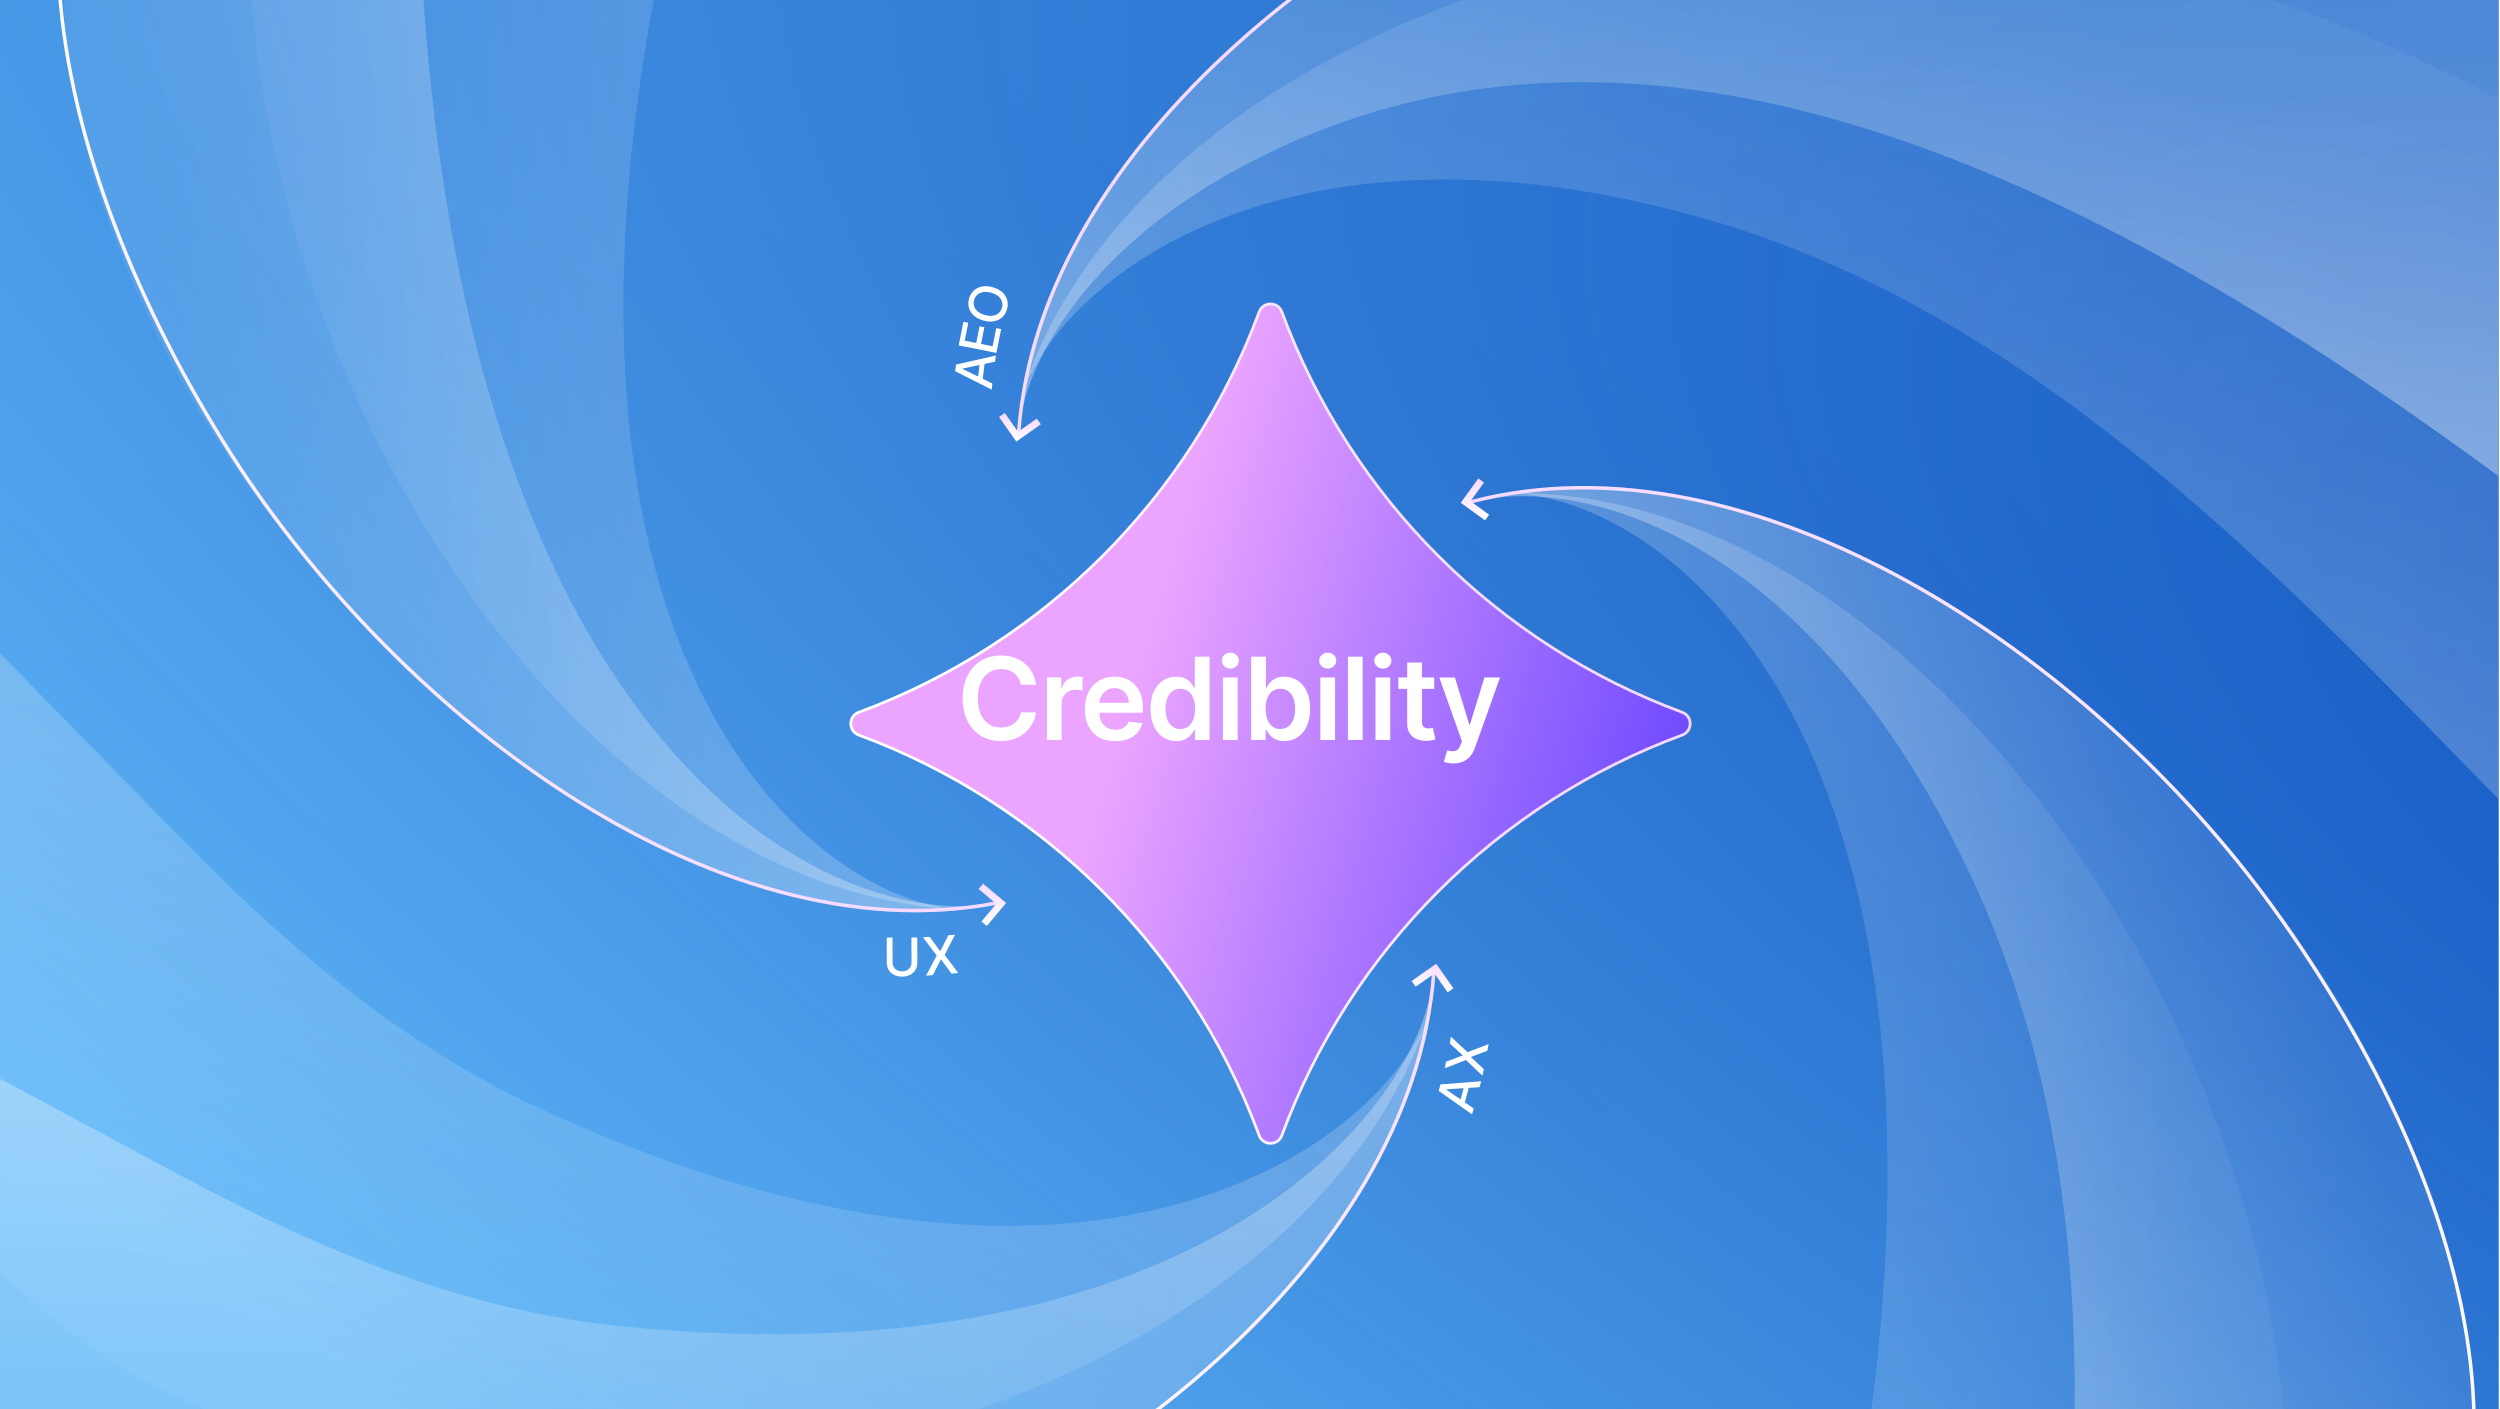
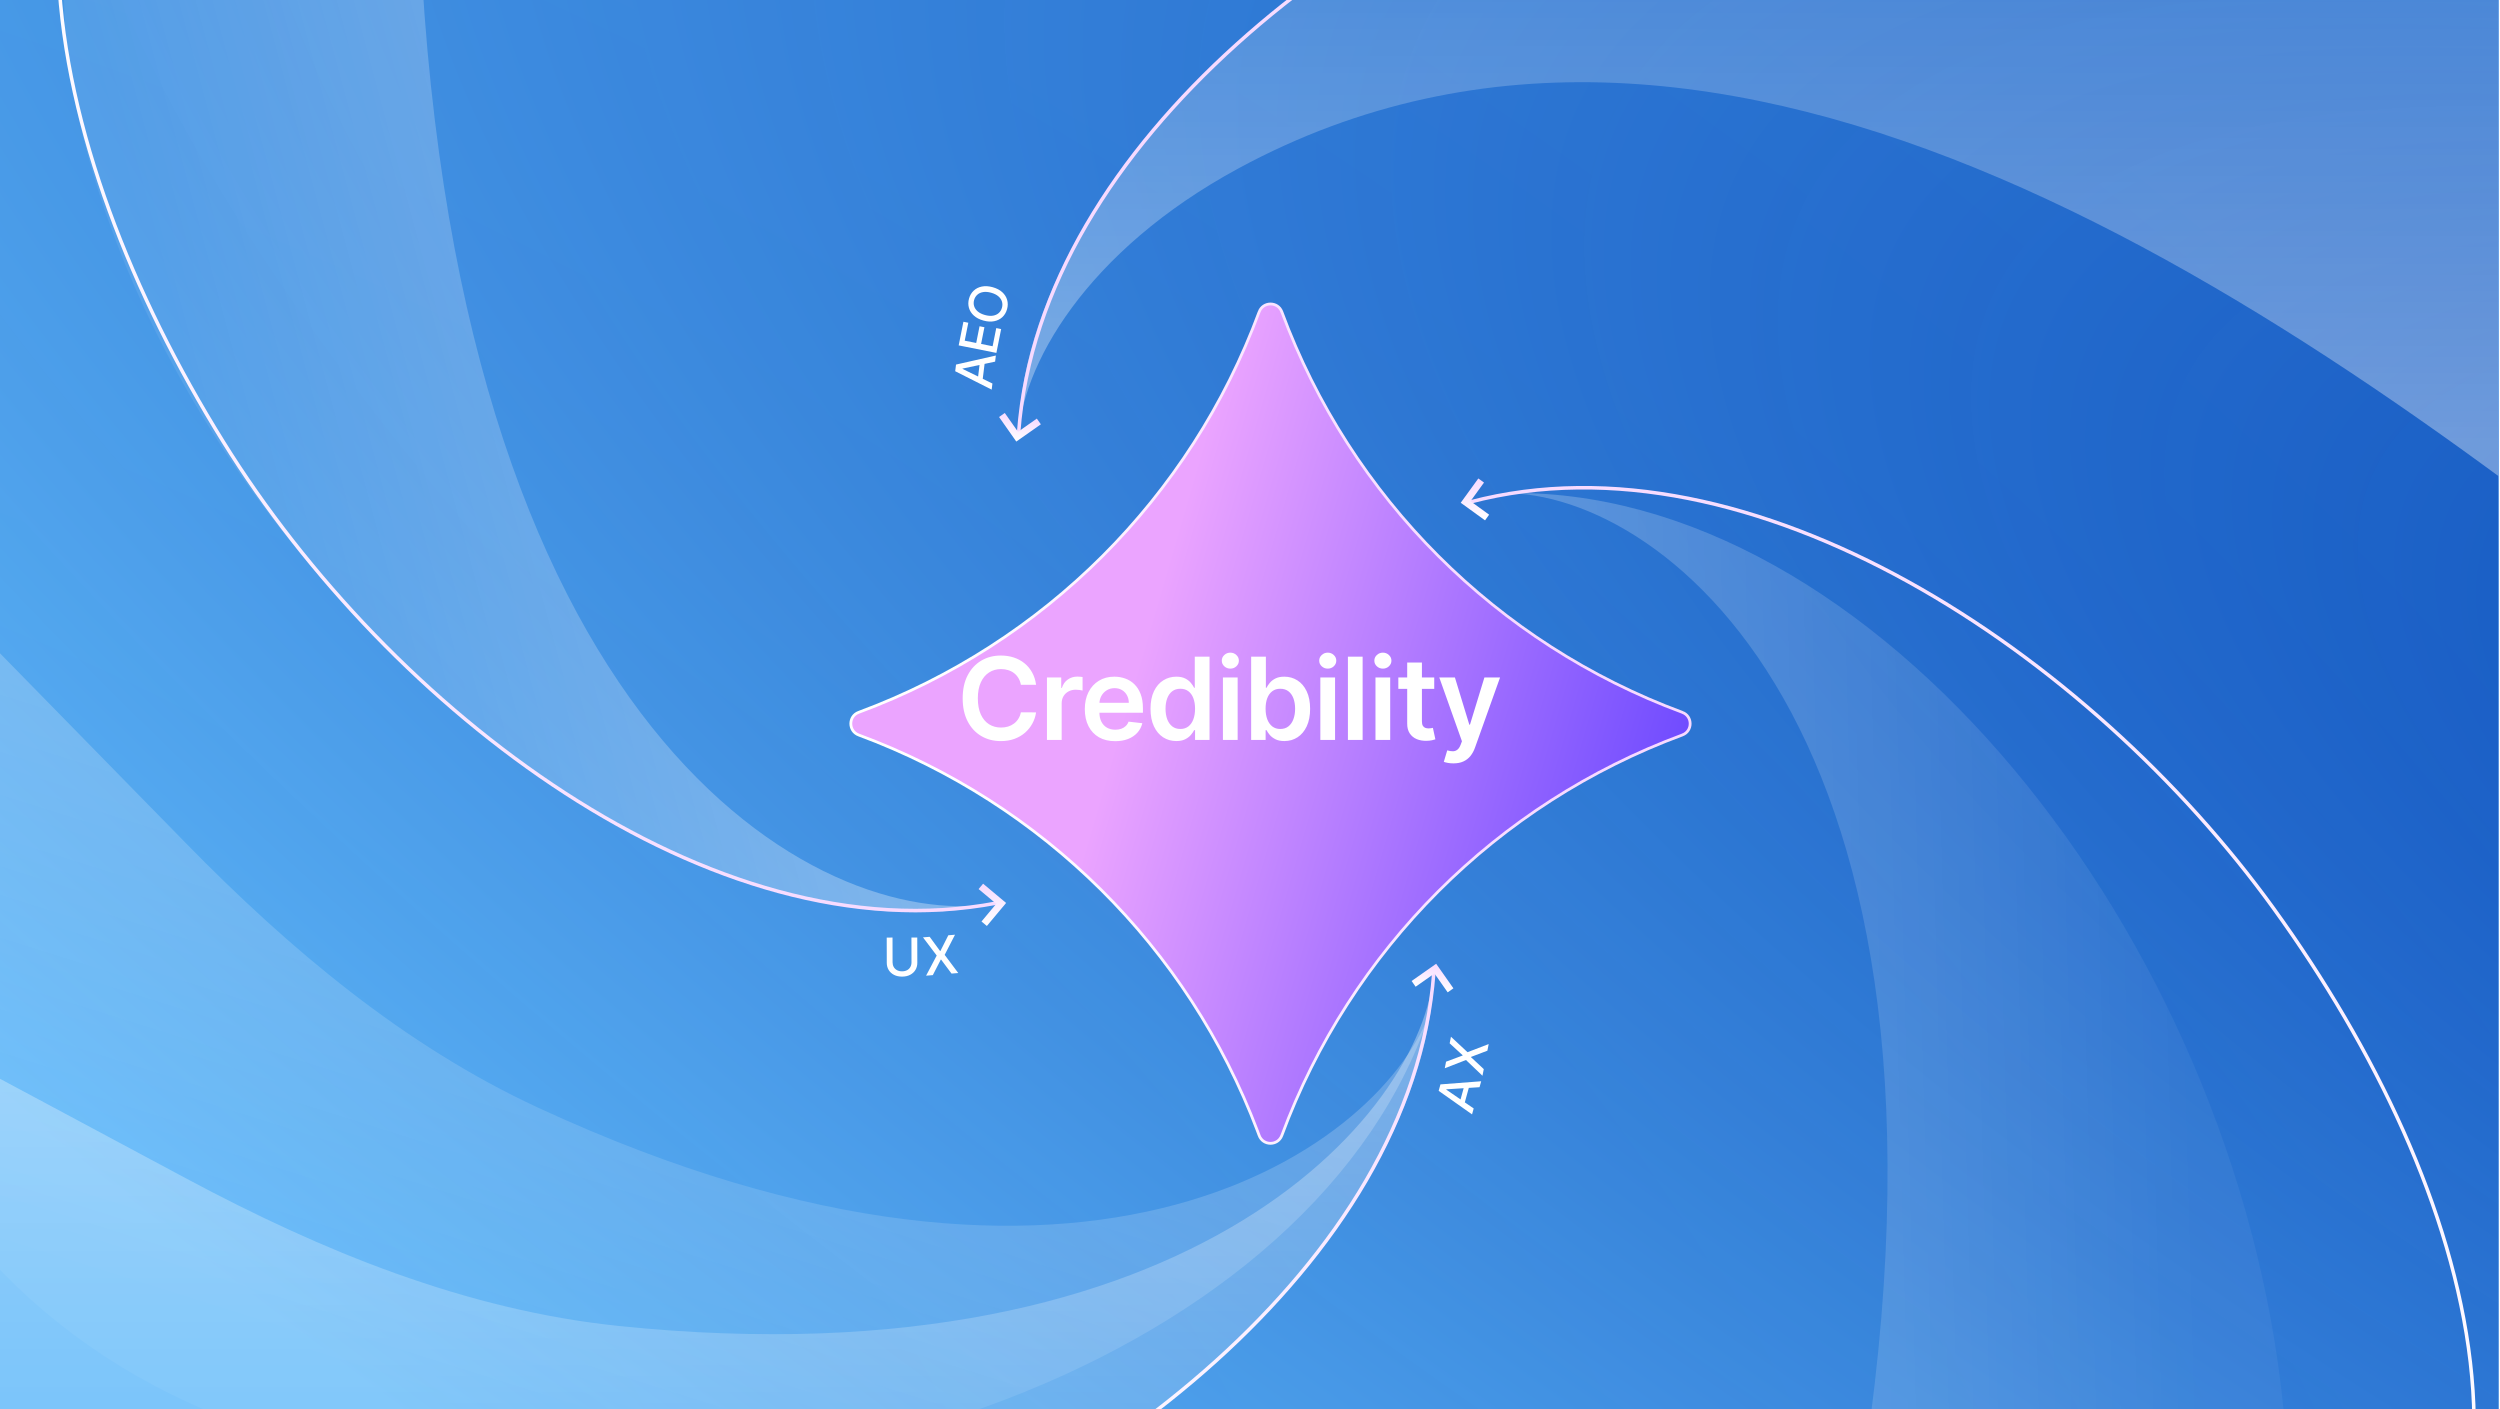
<svg xmlns="http://www.w3.org/2000/svg" width="1419" height="800" viewBox="0 0 1419 800" fill="none">
  <g clip-path="url(#clip0_14518_2054)">
    <rect width="1418.18" height="799.898" fill="url(#paint0_radial_14518_2054)" />
    <rect width="1418.18" height="799.898" fill="url(#paint1_radial_14518_2054)" />
    <g opacity="0.6">
      <path d="M221.594 933.631C35.786 903.928 -121.41 756.628 -121.41 547.304L105.874 669.003C182.67 710.123 264.537 743.662 351.187 752.615C679.706 786.561 813.043 627.534 814.124 546.124C814.124 739.878 503.085 964.248 221.594 933.631Z" fill="url(#paint2_linear_14518_2054)" fill-opacity="0.6" />
    </g>
    <path opacity="0.6" d="M177.419 821.084C-87.886 751.587 -140.943 490.632 -78.196 290.933L105.682 478.768C164.315 538.662 229.256 593.432 305.308 628.663C618.835 773.905 787.062 649.616 812.726 571.58C749.979 771.279 440.631 883.232 177.419 821.084Z" fill="url(#paint3_linear_14518_2054)" fill-opacity="0.4" />
    <path d="M-127.998 745.996C-70.558 933.613 259.504 965.003 447.055 908.302C618.349 856.516 801.537 716.786 813.829 552.232" stroke="url(#paint4_linear_14518_2054)" stroke-width="2" />
    <path d="M814.2 552.564L803.512 560.068L801.228 556.815L815.169 547.028L824.957 560.968L821.704 563.252L814.2 552.564Z" fill="url(#paint5_linear_14518_2054)" />
    <g opacity="0.6">
      <path d="M1170.4 -135.973C1356.21 -106.27 1561.47 1.539 1542.47 366.539C1297.67 169.263 979.635 -54.013 703.076 95.511C616.961 142.07 578.447 207.934 577.867 251.534C577.867 57.781 888.907 -166.59 1170.4 -135.973Z" fill="url(#paint6_linear_14518_2054)" fill-opacity="0.6" />
    </g>
    <g opacity="0.6">
-       <path d="M579.267 226.077C642.014 26.378 951.361 -85.574 1214.57 -23.427C1352.98 12.828 1571.32 110.04 1620.97 252.038C1654.5 347.933 1500.2 411.204 1470.19 506.725L1374.61 409.088C1257.34 289.299 1129.94 170.717 968.814 124.466C730.758 56.132 601.502 158.465 579.267 226.077Z" fill="url(#paint7_linear_14518_2054)" fill-opacity="0.4" />
-     </g>
+       </g>
    <path d="M1467.5 40.041C1410.05 -147.576 1132.51 -167.345 944.963 -110.644C773.67 -58.857 590.481 80.872 578.189 245.426" stroke="url(#paint8_linear_14518_2054)" stroke-width="2" />
    <path d="M577.82 245.094L588.508 237.59L590.791 240.843L576.851 250.631L567.063 236.69L570.316 234.406L577.82 245.094Z" fill="url(#paint9_linear_14518_2054)" />
    <g opacity="0.6">
-       <path d="M1395.5 733.998C1427.93 919.348 1411.5 1171.03 1134.53 1171.03L1150.09 1074.51C1180.84 883.784 1201.91 682.167 1122.68 505.973C1031.26 302.694 892.915 265.723 828.706 286.892C1020.5 223.659 1332.5 453.999 1395.5 733.998Z" fill="url(#paint10_linear_14518_2054)" fill-opacity="0.6" />
-     </g>
+       </g>
    <g opacity="0.6">
      <path d="M1296.05 799.321C1372.17 1055.36 1087.31 1207.95 878.062 1213.67L1052.29 865.778C1131.48 417.906 944.609 278.638 853.23 279.921C1062.48 274.203 1269.08 530.219 1296.05 799.321Z" fill="url(#paint11_linear_14518_2054)" fill-opacity="0.4" />
    </g>
    <path d="M1308.7 998.08C1467.38 882.664 1405.28 674.591 1290.58 515.734C1185.83 370.648 994.055 242.959 834.47 284.933" stroke="url(#paint12_linear_14518_2054)" stroke-width="2" />
    <path d="M834.657 284.477L845.233 292.138L842.901 295.357L829.107 285.364L839.1 271.57L842.318 273.901L834.657 284.477Z" fill="url(#paint13_linear_14518_2054)" />
    <g opacity="0.6">
      <path d="M38.5 34.999C19.003 -152.154 125.788 -337.705 327.952 -391.988L239.523 -13.09C266.796 440.911 483.129 533.761 571.698 511.237C384.572 561.482 81.928 314.801 38.5 34.999Z" fill="url(#paint14_linear_14518_2054)" fill-opacity="0.6" />
    </g>
    <g opacity="0.6">
-       <path d="M141.029 -32.389C82.857 -293.092 377.618 -425.555 586.757 -416.741L388.817 -81.775C278.745 359.525 455.5 511.421 546.748 516.481C337.609 507.668 149.265 237.935 141.029 -32.389Z" fill="url(#paint15_linear_14518_2054)" fill-opacity="0.4" />
-     </g>
+       </g>
    <path d="M142.082 -231.762C-24.221 -127.633 23.292 84.248 126.69 250.679C221.125 402.683 403.58 543.37 565.692 512.568" stroke="url(#paint16_linear_14518_2054)" stroke-width="2" />
    <path d="M565.473 513.01L555.454 504.634L558.003 501.585L571.071 512.511L560.146 525.579L557.096 523.029L565.473 513.01Z" fill="url(#paint17_linear_14518_2054)" />
    <g filter="url(#filter0_d_14518_2054)">
      <path d="M692.569 162.262C694.795 156.298 703.239 156.309 705.433 162.262L705.434 162.263C744.434 267.566 827.434 350.567 932.737 389.566V389.565C938.702 391.791 938.692 400.235 932.738 402.429L932.737 402.43C827.435 441.43 744.434 524.429 705.435 629.731C703.21 635.698 694.764 635.688 692.57 629.734V629.733L691.648 627.27C652.272 523.136 569.747 441.125 465.267 402.43H465.266C459.302 400.203 459.313 391.761 465.266 389.567L465.267 389.566C570.57 350.566 653.571 267.566 692.57 162.263L692.569 162.262Z" fill="url(#paint18_linear_14518_2054)" stroke="url(#paint19_linear_14518_2054)" stroke-width="1.59" />
    </g>
    <path d="M588.077 388.677H579.444C579.198 387.261 578.744 386.007 578.083 384.915C577.421 383.807 576.598 382.868 575.613 382.099C574.628 381.329 573.505 380.752 572.243 380.368C570.996 379.967 569.65 379.767 568.203 379.767C565.633 379.767 563.356 380.414 561.371 381.706C559.386 382.984 557.832 384.861 556.708 387.338C555.585 389.801 555.023 392.809 555.023 396.364C555.023 399.98 555.585 403.027 556.708 405.504C557.847 407.966 559.401 409.828 561.371 411.09C563.356 412.337 565.626 412.96 568.18 412.96C569.596 412.96 570.919 412.775 572.15 412.406C573.397 412.021 574.512 411.46 575.497 410.721C576.498 409.982 577.336 409.074 578.013 407.997C578.706 406.92 579.183 405.689 579.444 404.304L588.077 404.35C587.754 406.597 587.054 408.705 585.977 410.675C584.915 412.644 583.522 414.383 581.799 415.891C580.075 417.384 578.059 418.554 575.751 419.4C573.443 420.231 570.881 420.646 568.065 420.646C563.91 420.646 560.201 419.685 556.939 417.761C553.677 415.837 551.107 413.06 549.23 409.428C547.352 405.797 546.414 401.442 546.414 396.364C546.414 391.27 547.36 386.915 549.253 383.299C551.145 379.667 553.723 376.89 556.985 374.966C560.248 373.043 563.941 372.081 568.065 372.081C570.696 372.081 573.143 372.45 575.405 373.189C577.667 373.928 579.683 375.012 581.453 376.444C583.222 377.859 584.676 379.598 585.815 381.66C586.969 383.707 587.723 386.046 588.077 388.677ZM594.25 420V384.545H602.352V390.455H602.721C603.368 388.408 604.476 386.831 606.045 385.723C607.63 384.599 609.438 384.038 611.47 384.038C611.931 384.038 612.447 384.061 613.016 384.107C613.601 384.138 614.086 384.192 614.47 384.268V391.955C614.116 391.832 613.555 391.724 612.785 391.632C612.031 391.524 611.3 391.47 610.592 391.47C609.069 391.47 607.699 391.801 606.484 392.463C605.284 393.109 604.337 394.009 603.645 395.163C602.952 396.317 602.606 397.649 602.606 399.157V420H594.25ZM632.958 420.692C629.403 420.692 626.333 419.954 623.748 418.477C621.178 416.984 619.201 414.876 617.816 412.152C616.431 409.413 615.738 406.189 615.738 402.48C615.738 398.833 616.431 395.633 617.816 392.878C619.216 390.108 621.17 387.954 623.679 386.415C626.187 384.861 629.134 384.084 632.519 384.084C634.704 384.084 636.766 384.438 638.705 385.146C640.66 385.838 642.383 386.915 643.876 388.377C645.384 389.839 646.569 391.701 647.43 393.963C648.292 396.21 648.723 398.887 648.723 401.996V404.558H619.662V398.926H640.713C640.698 397.325 640.352 395.902 639.675 394.656C638.998 393.394 638.051 392.401 636.836 391.678C635.635 390.955 634.235 390.593 632.635 390.593C630.926 390.593 629.426 391.009 628.133 391.839C626.841 392.655 625.833 393.732 625.11 395.071C624.402 396.394 624.04 397.849 624.025 399.434V404.35C624.025 406.412 624.402 408.182 625.156 409.659C625.91 411.121 626.964 412.244 628.318 413.029C629.672 413.799 631.257 414.183 633.073 414.183C634.289 414.183 635.389 414.014 636.374 413.675C637.359 413.321 638.213 412.806 638.936 412.129C639.659 411.452 640.206 410.613 640.575 409.613L648.377 410.49C647.884 412.552 646.946 414.353 645.561 415.891C644.191 417.415 642.437 418.6 640.298 419.446C638.159 420.277 635.712 420.692 632.958 420.692ZM667.649 420.623C664.864 420.623 662.371 419.908 660.17 418.477C657.97 417.045 656.231 414.968 654.954 412.244C653.676 409.521 653.038 406.212 653.038 402.319C653.038 398.379 653.684 395.056 654.977 392.347C656.285 389.624 658.047 387.569 660.263 386.184C662.478 384.784 664.948 384.084 667.672 384.084C669.749 384.084 671.458 384.438 672.796 385.146C674.135 385.838 675.197 386.677 675.982 387.662C676.766 388.631 677.374 389.547 677.805 390.408H678.151V372.727H686.53V420H678.313V414.414H677.805C677.374 415.276 676.751 416.191 675.935 417.161C675.12 418.115 674.043 418.931 672.704 419.608C671.365 420.285 669.68 420.623 667.649 420.623ZM669.98 413.768C671.75 413.768 673.258 413.291 674.504 412.337C675.751 411.367 676.697 410.021 677.344 408.297C677.99 406.574 678.313 404.566 678.313 402.273C678.313 399.98 677.99 397.987 677.344 396.294C676.713 394.602 675.774 393.286 674.527 392.347C673.296 391.409 671.781 390.939 669.98 390.939C668.118 390.939 666.564 391.424 665.318 392.393C664.071 393.363 663.132 394.702 662.502 396.41C661.871 398.118 661.555 400.072 661.555 402.273C661.555 404.489 661.871 406.466 662.502 408.205C663.148 409.928 664.094 411.29 665.341 412.29C666.603 413.275 668.149 413.768 669.98 413.768ZM694.134 420V384.545H702.49V420H694.134ZM698.335 379.513C697.012 379.513 695.873 379.075 694.919 378.198C693.965 377.305 693.488 376.236 693.488 374.989C693.488 373.728 693.965 372.658 694.919 371.781C695.873 370.888 697.012 370.442 698.335 370.442C699.674 370.442 700.813 370.888 701.752 371.781C702.706 372.658 703.183 373.728 703.183 374.989C703.183 376.236 702.706 377.305 701.752 378.198C700.813 379.075 699.674 379.513 698.335 379.513ZM710.152 420V372.727H718.508V390.408H718.854C719.285 389.547 719.893 388.631 720.677 387.662C721.462 386.677 722.524 385.838 723.863 385.146C725.202 384.438 726.91 384.084 728.987 384.084C731.726 384.084 734.196 384.784 736.397 386.184C738.612 387.569 740.367 389.624 741.659 392.347C742.967 395.056 743.621 398.379 743.621 402.319C743.621 406.212 742.983 409.521 741.706 412.244C740.428 414.968 738.689 417.045 736.489 418.477C734.288 419.908 731.795 420.623 729.01 420.623C726.979 420.623 725.294 420.285 723.955 419.608C722.616 418.931 721.539 418.115 720.724 417.161C719.923 416.191 719.3 415.276 718.854 414.414H718.369V420H710.152ZM718.346 402.273C718.346 404.566 718.669 406.574 719.316 408.297C719.977 410.021 720.924 411.367 722.155 412.337C723.401 413.291 724.909 413.768 726.679 413.768C728.525 413.768 730.072 413.275 731.318 412.29C732.565 411.29 733.504 409.928 734.134 408.205C734.781 406.466 735.104 404.489 735.104 402.273C735.104 400.072 734.789 398.118 734.158 396.41C733.527 394.702 732.588 393.363 731.342 392.393C730.095 391.424 728.541 390.939 726.679 390.939C724.894 390.939 723.378 391.409 722.132 392.347C720.885 393.286 719.939 394.602 719.293 396.294C718.662 397.987 718.346 399.98 718.346 402.273ZM749.425 420V384.545H757.781V420H749.425ZM753.626 379.513C752.303 379.513 751.164 379.075 750.21 378.198C749.256 377.305 748.779 376.236 748.779 374.989C748.779 373.728 749.256 372.658 750.21 371.781C751.164 370.888 752.303 370.442 753.626 370.442C754.965 370.442 756.103 370.888 757.042 371.781C757.996 372.658 758.473 373.728 758.473 374.989C758.473 376.236 757.996 377.305 757.042 378.198C756.103 379.075 754.965 379.513 753.626 379.513ZM773.429 372.727V420H765.073V372.727H773.429ZM780.721 420V384.545H789.077V420H780.721ZM784.922 379.513C783.599 379.513 782.46 379.075 781.506 378.198C780.552 377.305 780.075 376.236 780.075 374.989C780.075 373.728 780.552 372.658 781.506 371.781C782.46 370.888 783.599 370.442 784.922 370.442C786.261 370.442 787.4 370.888 788.339 371.781C789.293 372.658 789.77 373.728 789.77 374.989C789.77 376.236 789.293 377.305 788.339 378.198C787.4 379.075 786.261 379.513 784.922 379.513ZM814.074 384.545V391.009H793.692V384.545H814.074ZM798.724 376.051H807.08V409.336C807.08 410.459 807.249 411.321 807.588 411.921C807.942 412.506 808.403 412.906 808.973 413.121C809.542 413.337 810.173 413.445 810.865 413.445C811.389 413.445 811.866 413.406 812.297 413.329C812.743 413.252 813.081 413.183 813.312 413.121L814.72 419.654C814.274 419.808 813.635 419.977 812.804 420.162C811.989 420.346 810.989 420.454 809.804 420.485C807.711 420.546 805.826 420.231 804.148 419.538C802.471 418.83 801.14 417.738 800.155 416.261C799.186 414.783 798.709 412.937 798.724 410.721V376.051ZM824.956 433.295C823.817 433.295 822.763 433.203 821.793 433.018C820.839 432.849 820.078 432.649 819.508 432.418L821.447 425.909C822.663 426.263 823.748 426.432 824.702 426.417C825.656 426.402 826.494 426.101 827.218 425.517C827.956 424.947 828.58 423.993 829.087 422.654L829.803 420.739L816.946 384.545H825.81L833.981 411.321H834.35L842.544 384.545H851.431L837.235 424.293C836.574 426.171 835.697 427.779 834.604 429.118C833.511 430.472 832.173 431.503 830.588 432.211C829.018 432.934 827.141 433.295 824.956 433.295Z" fill="white" />
    <path d="M563.298 217.688L562.872 221.157L542.173 210.705L542.637 206.93L565.249 201.796L564.823 205.264L546.349 209.21L546.329 209.379L563.298 217.688ZM554.889 216.066L556.27 204.815L559.019 205.152L557.638 216.403L554.889 216.066ZM565.55 200.313L544.154 196.043L546.83 182.629L549.61 183.183L547.577 193.37L554.096 194.671L555.989 185.184L558.758 185.737L556.865 195.223L563.415 196.53L565.473 186.218L568.252 186.773L565.55 200.313ZM563.432 163.008C565.677 163.63 567.494 164.575 568.882 165.844C570.263 167.11 571.19 168.579 571.663 170.251C572.131 171.913 572.114 173.651 571.612 175.465C571.108 177.286 570.226 178.792 568.968 179.984C567.704 181.167 566.151 181.945 564.308 182.319C562.465 182.693 560.425 182.57 558.187 181.95C555.942 181.329 554.128 180.384 552.747 179.118C551.36 177.849 550.432 176.383 549.963 174.721C549.49 173.05 549.506 171.304 550.01 169.483C550.512 167.669 551.395 166.171 552.659 164.988C553.917 163.796 555.468 163.013 557.311 162.639C559.147 162.263 561.187 162.386 563.432 163.008ZM562.562 166.15C560.851 165.676 559.334 165.554 558.01 165.784C556.681 166.006 555.582 166.512 554.715 167.304C553.842 168.086 553.239 169.08 552.905 170.285C552.57 171.496 552.575 172.662 552.921 173.782C553.259 174.9 553.941 175.9 554.965 176.78C555.983 177.652 557.348 178.325 559.059 178.798C560.771 179.272 562.291 179.399 563.62 179.177C564.944 178.947 566.042 178.44 566.915 177.658C567.78 176.873 568.381 175.875 568.716 174.663C569.05 173.459 569.047 172.297 568.709 171.179C568.365 170.052 567.684 169.053 566.665 168.181C565.641 167.301 564.274 166.623 562.562 166.15Z" fill="white" />
    <path d="M836.464 629.159L835.536 632.528L816.587 619.164L817.597 615.497L840.717 613.722L839.789 617.091L820.936 618.296L820.891 618.46L836.464 629.159ZM828.383 626.325L831.393 615.397L834.063 616.132L831.053 627.061L828.383 626.325ZM820.784 602.606L830.163 599.127L830.196 598.96L822.828 592.194L823.563 588.451L832.958 597.223L844.981 592.613L844.242 596.377L834.974 599.898L834.941 600.065L842.189 606.83L841.45 610.594L832.086 601.665L820.049 606.348L820.784 602.606Z" fill="white" />
    <path d="M517.332 532.136L520.635 532.128L520.668 546.478C520.672 548.005 520.316 549.359 519.601 550.539C518.887 551.713 517.88 552.639 516.582 553.316C515.284 553.987 513.762 554.324 512.014 554.328C510.274 554.332 508.754 554.002 507.452 553.338C506.151 552.666 505.14 551.745 504.42 550.575C503.7 549.397 503.339 548.045 503.335 546.518L503.302 532.168L506.593 532.161L506.626 546.244C506.629 547.232 506.847 548.108 507.282 548.874C507.724 549.64 508.347 550.242 509.151 550.681C509.954 551.112 510.907 551.327 512.007 551.324C513.115 551.322 514.07 551.103 514.872 550.668C515.68 550.225 516.297 549.62 516.721 548.852C517.153 548.084 517.367 547.207 517.365 546.219L517.332 532.136ZM527.69 531.736L533.595 539.811L533.765 539.796L538.265 530.862L542.066 530.548L536.191 541.98L543.906 552.288L540.083 552.604L534.166 544.649L533.997 544.663L529.466 553.482L525.644 553.798L531.678 542.353L523.889 532.05L527.69 531.736Z" fill="white" />
  </g>
  <defs>
    <filter id="filter0_d_14518_2054" x="397.631" y="87.251" width="647" height="647" filterUnits="userSpaceOnUse" color-interpolation-filters="sRGB">
      <feFlood flood-opacity="0" result="BackgroundImageFix" />
      <feColorMatrix in="SourceAlpha" type="matrix" values="0 0 0 0 0 0 0 0 0 0 0 0 0 0 0 0 0 0 127 0" result="hardAlpha" />
      <feOffset dx="22.129" dy="14.753" />
      <feGaussianBlur stdDeviation="42.25" />
      <feComposite in2="hardAlpha" operator="out" />
      <feColorMatrix type="matrix" values="0 0 0 0 0.348 0 0 0 0 0.158 0 0 0 0 0.732 0 0 0 0.3 0" />
      <feBlend mode="normal" in2="BackgroundImageFix" result="effect1_dropShadow_14518_2054" />
      <feBlend mode="normal" in="SourceGraphic" in2="effect1_dropShadow_14518_2054" result="shape" />
    </filter>
    <radialGradient id="paint0_radial_14518_2054" cx="0" cy="0" r="1" gradientTransform="matrix(2714.85 -883.077 2286.98 2305.14 -199.5 800)" gradientUnits="userSpaceOnUse">
      <stop offset="0.087" stop-color="#0240B4" />
      <stop offset="0.593" stop-color="#5EB5F7" />
    </radialGradient>
    <radialGradient id="paint1_radial_14518_2054" cx="0" cy="0" r="1" gradientTransform="matrix(-2118.29 -14.18 -1984.03 -1637.05 2034 577)" gradientUnits="userSpaceOnUse">
      <stop stop-color="#0240B4" stop-opacity="0.9" />
      <stop offset="1" stop-color="#61B9F9" />
    </radialGradient>
    <linearGradient id="paint2_linear_14518_2054" x1="348.028" y1="926.32" x2="348.028" y2="547.304" gradientUnits="userSpaceOnUse">
      <stop stop-color="white" stop-opacity="0.2" />
      <stop offset="1" stop-color="white" />
    </linearGradient>
    <linearGradient id="paint3_linear_14518_2054" x1="256.045" y1="793.241" x2="369.658" y2="431.654" gradientUnits="userSpaceOnUse">
      <stop stop-color="white" stop-opacity="0.2" />
      <stop offset="1" stop-color="white" />
    </linearGradient>
    <linearGradient id="paint4_linear_14518_2054" x1="424.393" y1="915.244" x2="395.502" y2="586.498" gradientUnits="userSpaceOnUse">
      <stop stop-color="white" />
      <stop offset="1" stop-color="#F7DAFF" />
    </linearGradient>
    <linearGradient id="paint5_linear_14518_2054" x1="812.608" y1="561.66" x2="815.169" y2="547.028" gradientUnits="userSpaceOnUse">
      <stop stop-color="white" />
      <stop offset="1" stop-color="#F7DAFF" />
    </linearGradient>
    <linearGradient id="paint6_linear_14518_2054" x1="1043.96" y1="-128.662" x2="1043.96" y2="250.354" gradientUnits="userSpaceOnUse">
      <stop stop-color="white" stop-opacity="0.2" />
      <stop offset="1" stop-color="white" />
    </linearGradient>
    <linearGradient id="paint7_linear_14518_2054" x1="1135.94" y1="4.427" x2="1022.33" y2="366.014" gradientUnits="userSpaceOnUse">
      <stop stop-color="white" stop-opacity="0.2" />
      <stop offset="1" stop-color="white" />
    </linearGradient>
    <linearGradient id="paint8_linear_14518_2054" x1="1424.01" y1="-101.98" x2="689.495" y2="-15.959" gradientUnits="userSpaceOnUse">
      <stop stop-color="white" />
      <stop offset="1" stop-color="#F7DAFF" />
    </linearGradient>
    <linearGradient id="paint9_linear_14518_2054" x1="576.851" y1="250.631" x2="579.412" y2="235.998" gradientUnits="userSpaceOnUse">
      <stop stop-color="white" />
      <stop offset="1" stop-color="#F7DAFF" />
    </linearGradient>
    <linearGradient id="paint10_linear_14518_2054" x1="1339.98" y1="603.747" x2="981.635" y2="727.194" gradientUnits="userSpaceOnUse">
      <stop stop-color="white" stop-opacity="0.2" />
      <stop offset="1" stop-color="white" />
    </linearGradient>
    <linearGradient id="paint11_linear_14518_2054" x1="1244.12" y1="734.052" x2="865.244" y2="744.404" gradientUnits="userSpaceOnUse">
      <stop stop-color="white" stop-opacity="0.2" />
      <stop offset="1" stop-color="white" />
    </linearGradient>
    <linearGradient id="paint12_linear_14518_2054" x1="1417.5" y1="918.943" x2="914.18" y2="226.955" gradientUnits="userSpaceOnUse">
      <stop stop-color="white" />
      <stop offset="1" stop-color="#F7DAFF" />
    </linearGradient>
    <linearGradient id="paint13_linear_14518_2054" x1="838.342" y1="296.086" x2="834.54" y2="272.298" gradientUnits="userSpaceOnUse">
      <stop stop-color="white" />
      <stop offset="1" stop-color="#F7DAFF" />
    </linearGradient>
    <linearGradient id="paint14_linear_14518_2054" x1="83.638" y1="159.684" x2="449.688" y2="61.396" gradientUnits="userSpaceOnUse">
      <stop stop-color="white" stop-opacity="0.2" />
      <stop offset="1" stop-color="white" />
    </linearGradient>
    <linearGradient id="paint15_linear_14518_2054" x1="188.308" y1="36.325" x2="566.988" y2="52.284" gradientUnits="userSpaceOnUse">
      <stop stop-color="white" stop-opacity="0.2" />
      <stop offset="1" stop-color="white" />
    </linearGradient>
    <linearGradient id="paint16_linear_14518_2054" x1="-107.608" y1="31.905" x2="458.943" y2="564.712" gradientUnits="userSpaceOnUse">
      <stop stop-color="white" />
      <stop offset="1" stop-color="#F7DAFF" />
    </linearGradient>
    <linearGradient id="paint17_linear_14518_2054" x1="564.744" y1="525.168" x2="562.602" y2="501.174" gradientUnits="userSpaceOnUse">
      <stop stop-color="white" />
      <stop offset="1" stop-color="#F7DAFF" />
    </linearGradient>
    <linearGradient id="paint18_linear_14518_2054" x1="902" y1="574" x2="515.986" y2="461.353" gradientUnits="userSpaceOnUse">
      <stop stop-color="#6A47FF" />
      <stop offset="0.812" stop-color="#EBA4FF" />
    </linearGradient>
    <linearGradient id="paint19_linear_14518_2054" x1="519.413" y1="419.667" x2="836.623" y2="346.465" gradientUnits="userSpaceOnUse">
      <stop stop-color="white" />
      <stop offset="1" stop-color="#F7DAFF" />
    </linearGradient>
    <clipPath id="clip0_14518_2054">
      <rect width="1418.18" height="799.898" fill="white" />
    </clipPath>
  </defs>
</svg>